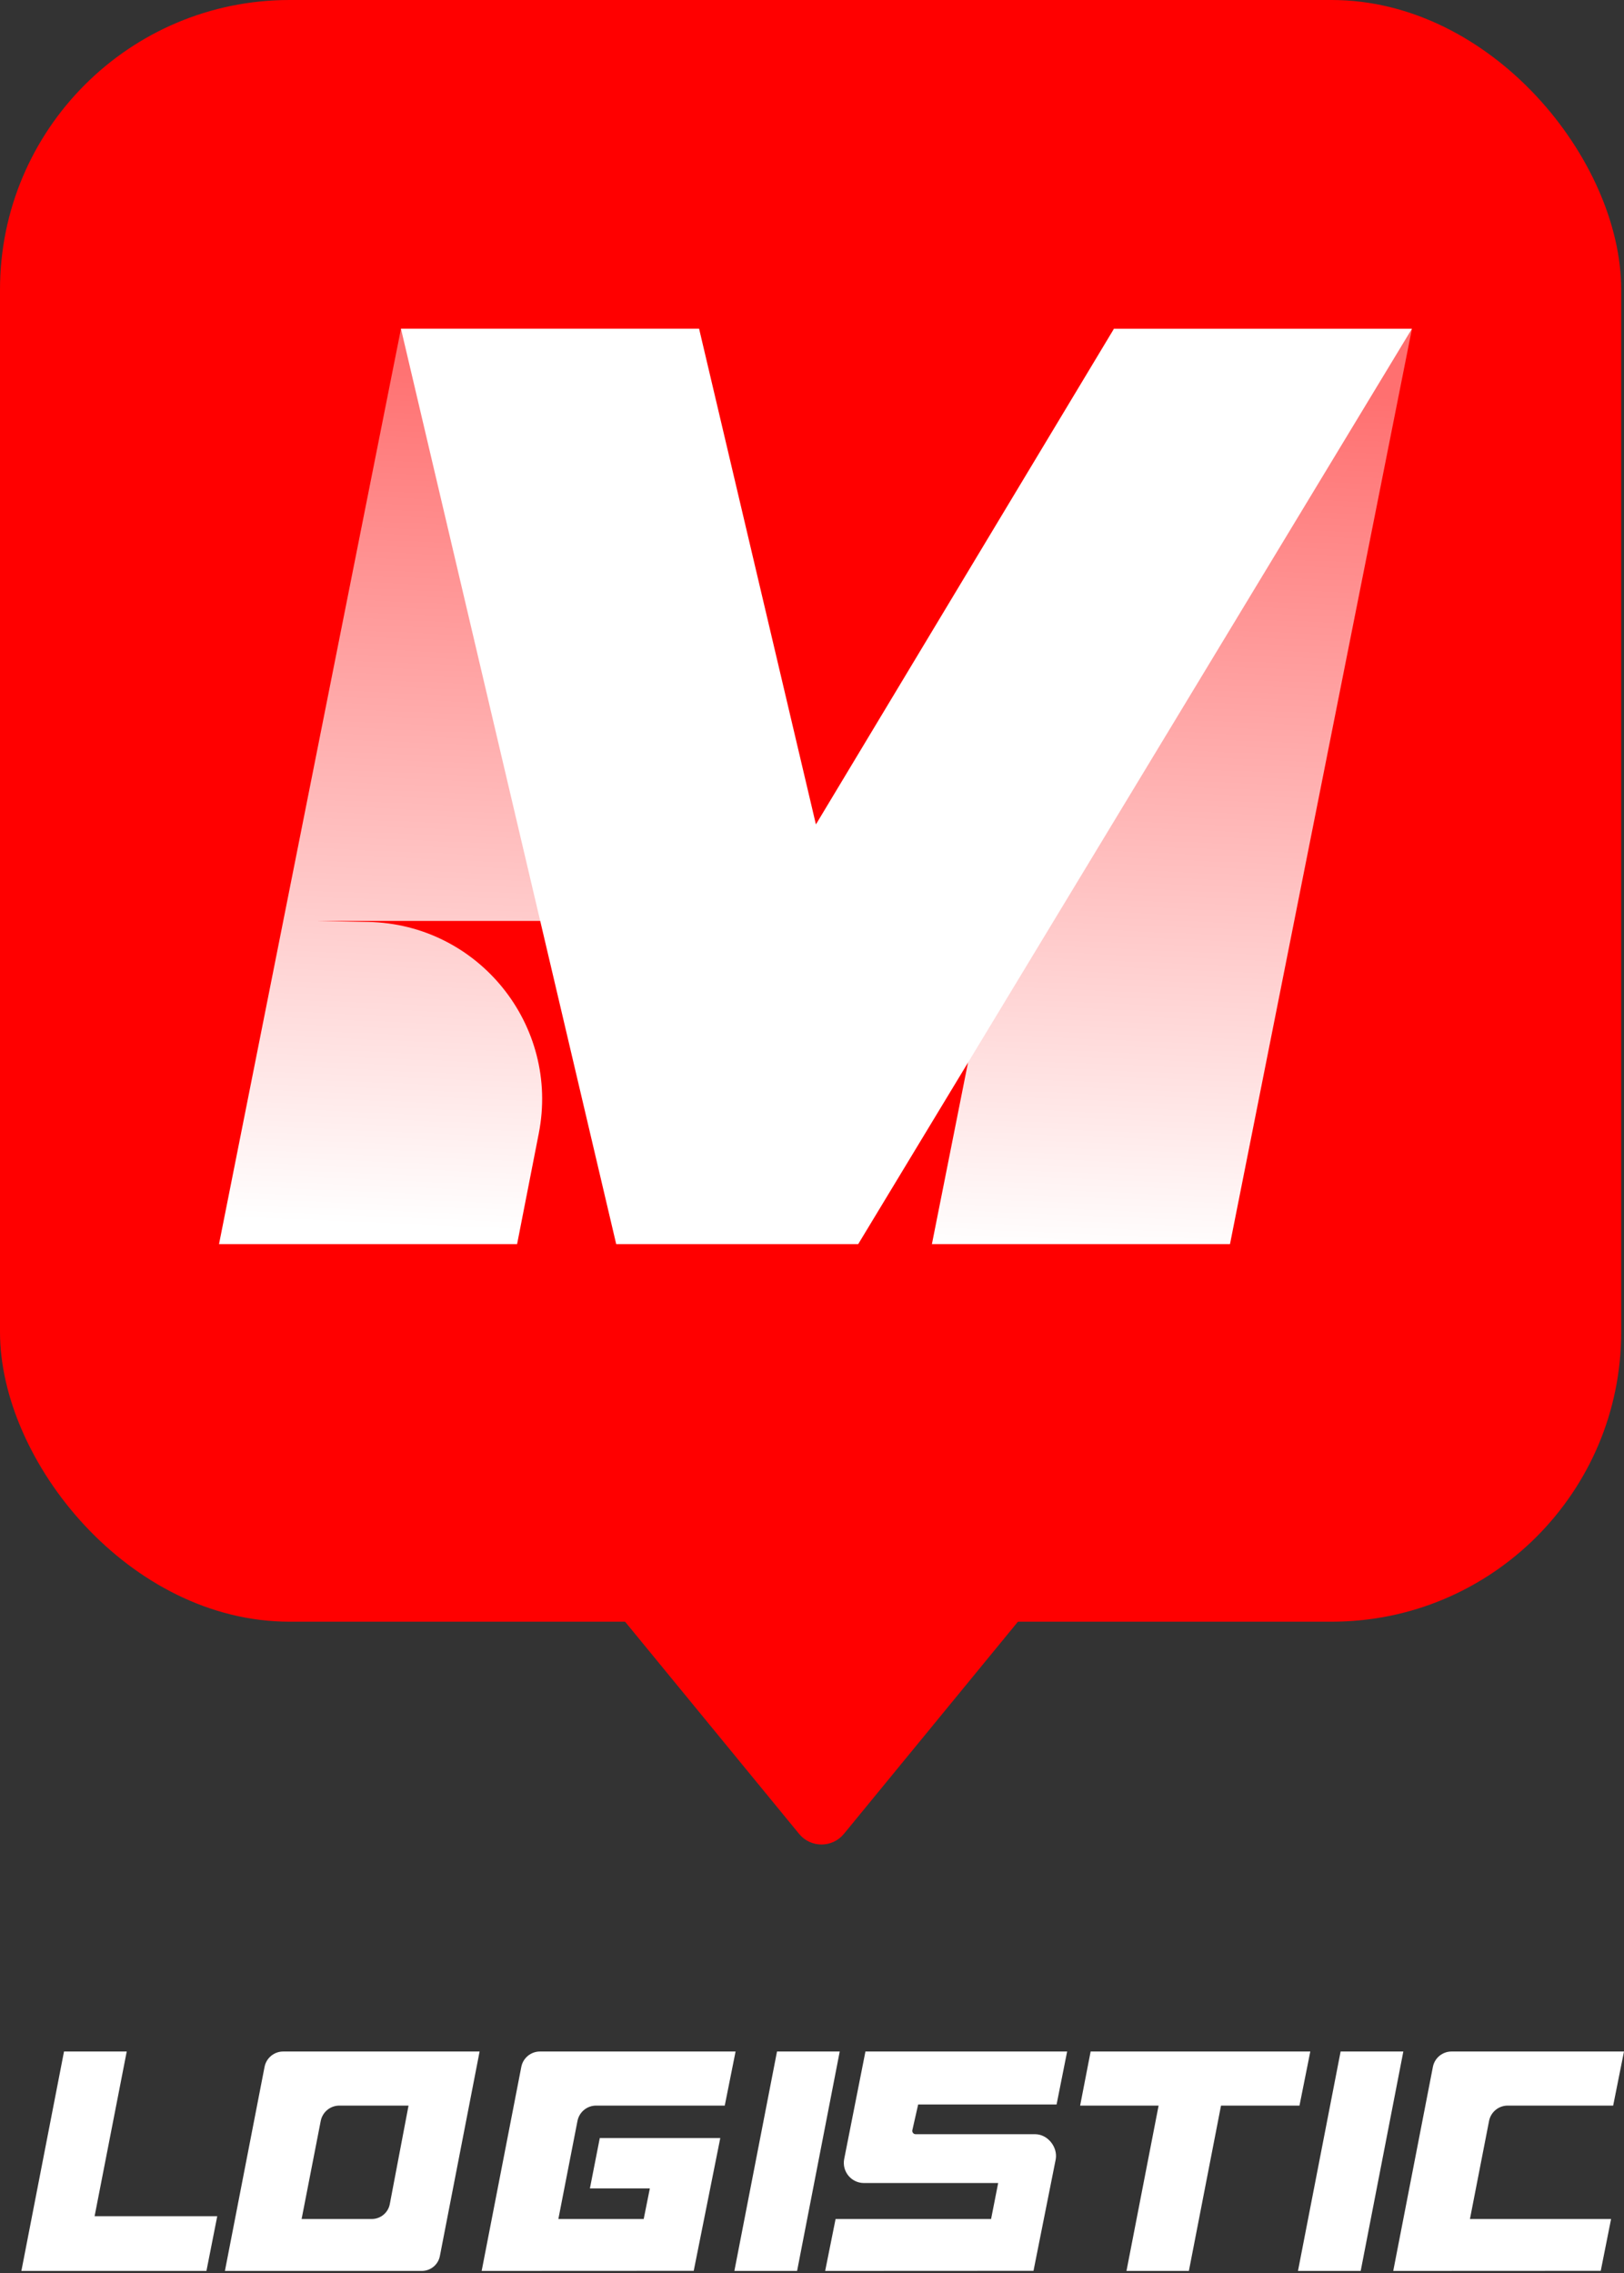
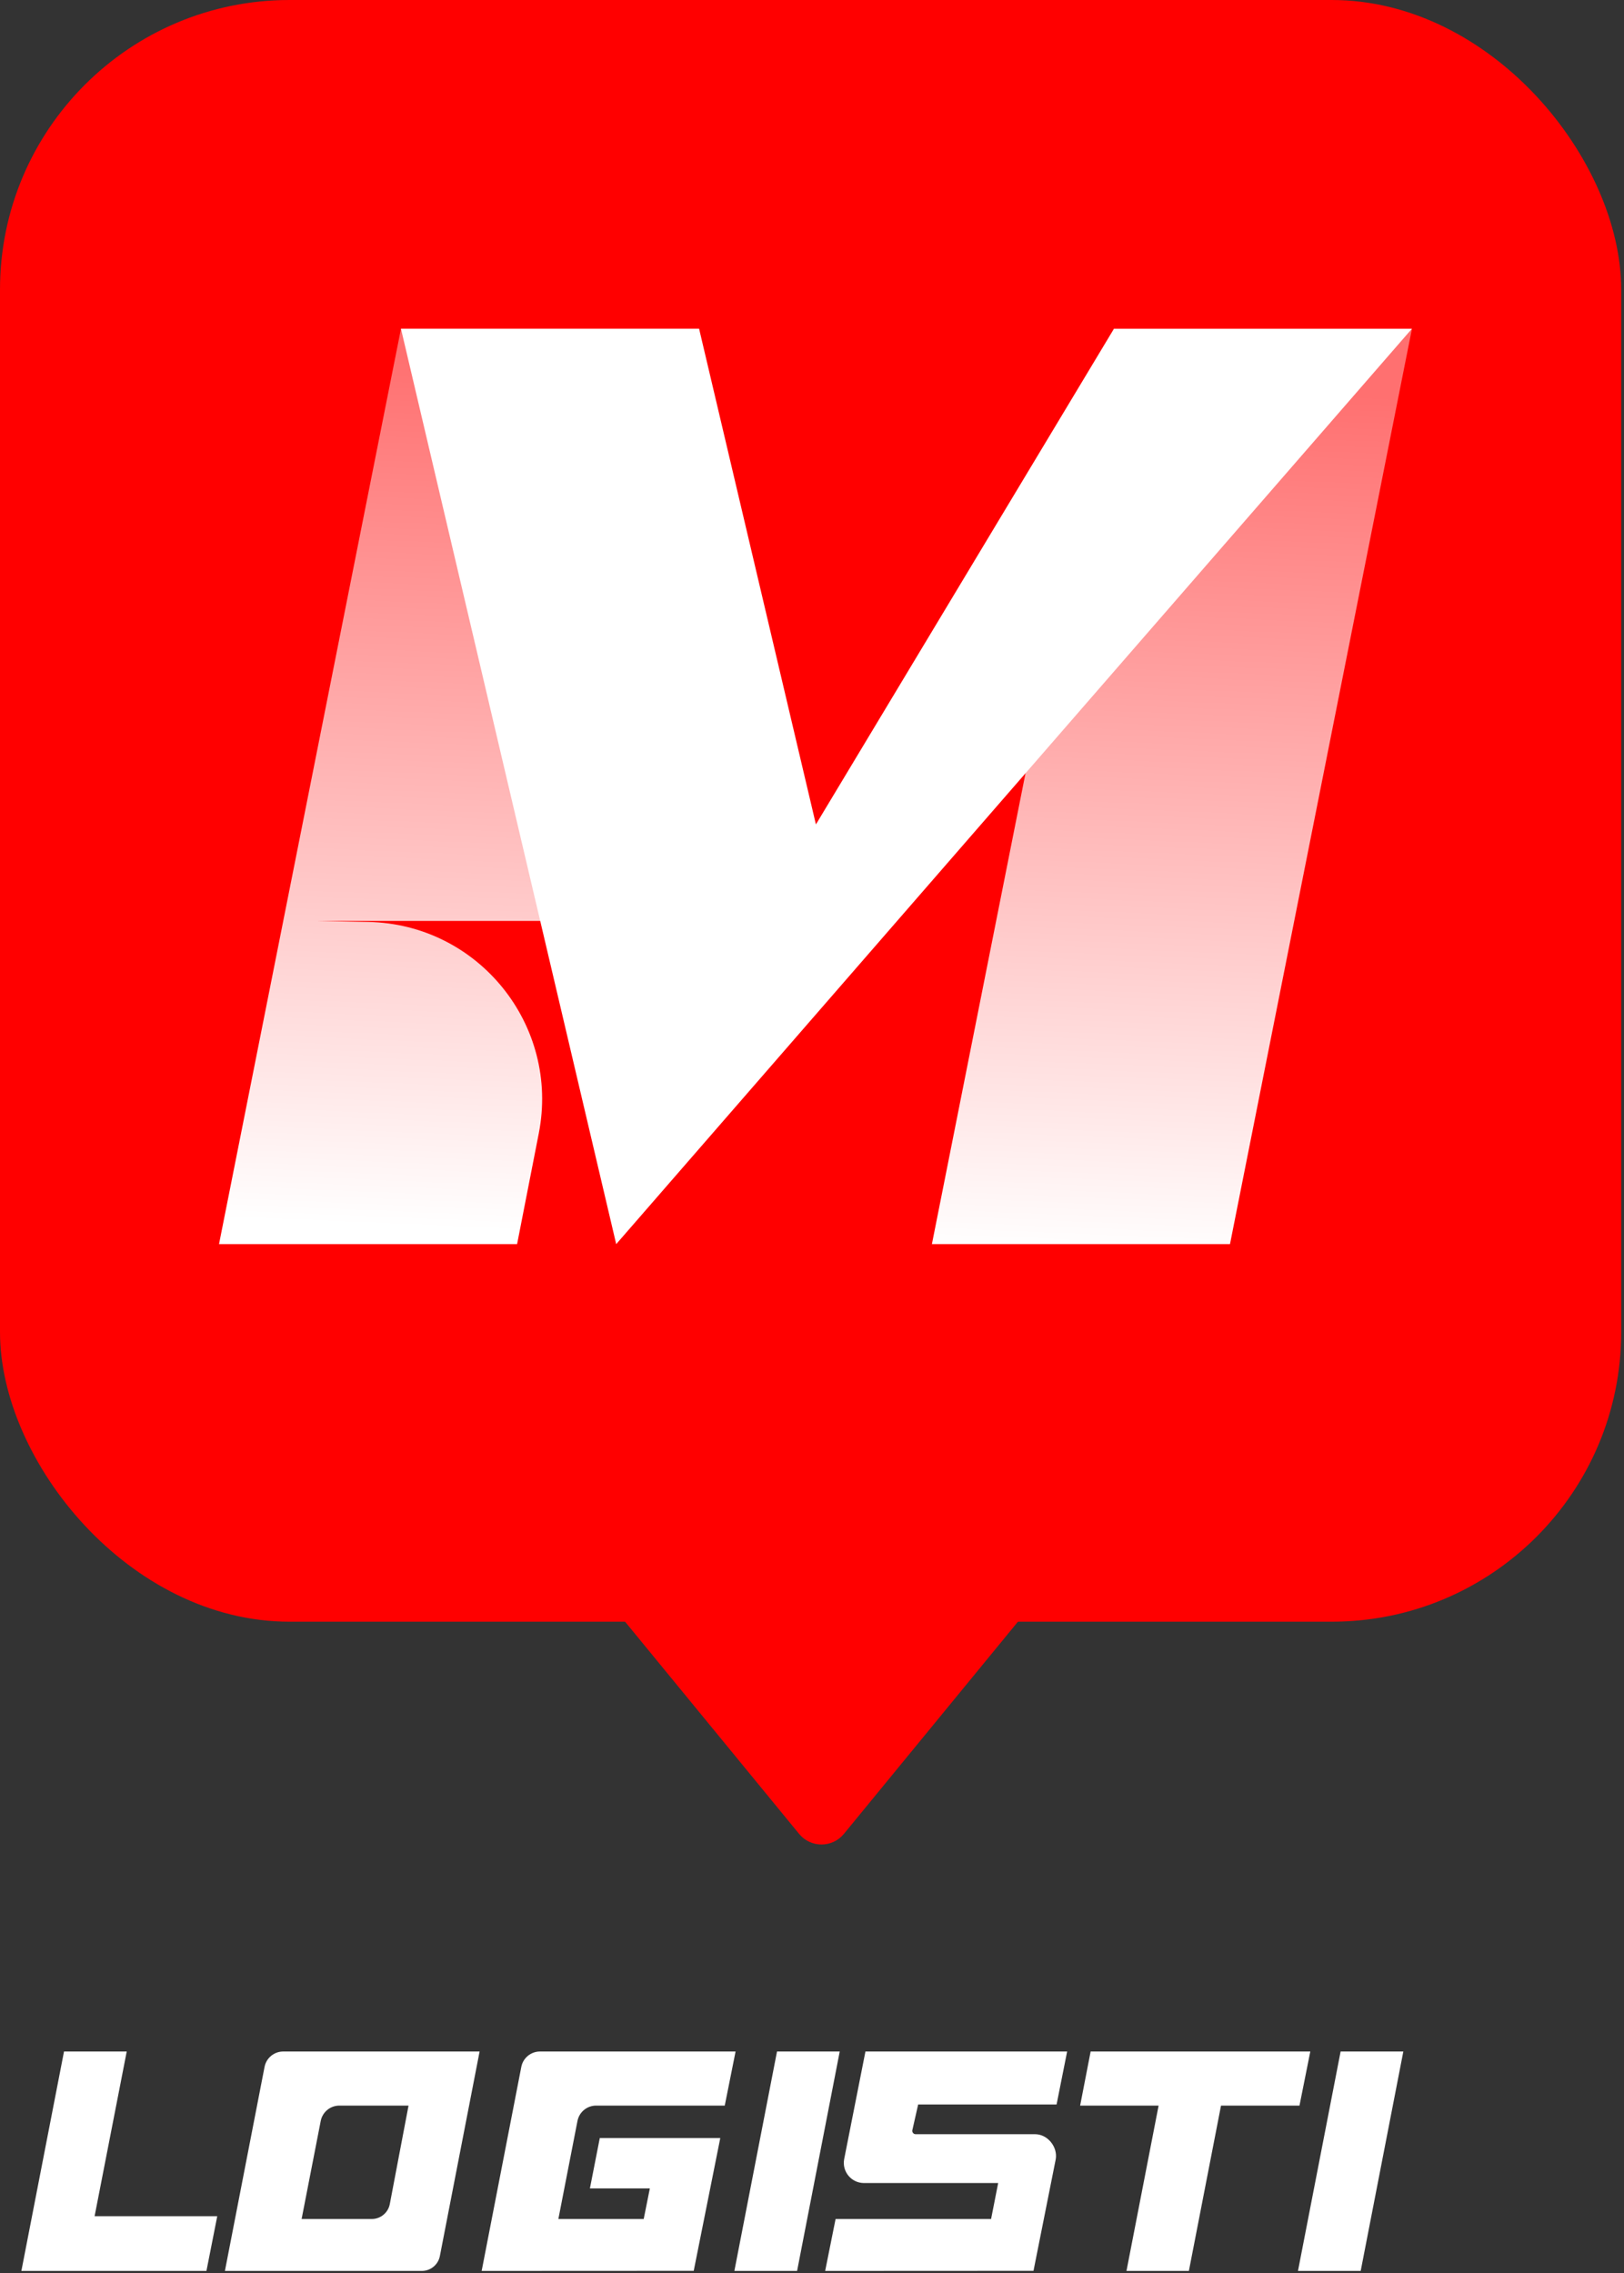
<svg xmlns="http://www.w3.org/2000/svg" width="273" height="382" viewBox="0 0 273 382" fill="none">
  <rect x="0" y="0" width="273" height="382" fill="#333333" stroke="none" />
  <rect width="272.529" height="272.529" rx="48.666" fill="#FF0000" />
  <path fill-rule="evenodd" clip-rule="evenodd" d="M67.406 55.246L36.816 209.078H86.925L90.572 190.463C94.133 172.282 80.422 155.292 61.899 154.932L53.177 154.763H97.647L102.22 132.162L117.515 55.247H67.406V55.246L67.406 55.246ZM187.245 55.246L156.656 209.078H206.765L237.354 55.246H187.245Z" fill="url(#paint0_linear_1_9778)" />
-   <path d="M103.586 209.077L67.404 55.242H117.52L137.158 138.547L187.259 55.249H237.344L144.265 209.077L103.586 209.077V209.077V209.077Z" fill="white" />
+   <path d="M103.586 209.077L67.404 55.242H117.52L137.158 138.547L187.259 55.249H237.344L103.586 209.077V209.077V209.077Z" fill="white" />
  <path d="M134.335 308.192C136.282 310.565 139.913 310.565 141.86 308.192L174.629 268.25C177.235 265.074 174.975 260.297 170.867 260.297H105.328C101.219 260.297 98.959 265.074 101.565 268.25L134.335 308.192Z" fill="#FF0000" />
-   <path d="M234.209 381.633C234.209 381.633 239.244 355.729 240.874 347.344C241.165 345.843 242.48 344.76 244.009 344.76C251.601 344.76 272.998 344.76 272.998 344.76L271.179 353.848H253.45C251.922 353.848 250.608 354.931 250.315 356.431C249.3 361.638 247.103 372.906 247.103 372.906H270.829L269.092 381.617L234.209 381.633H234.209Z" fill="white" />
  <path d="M218.195 381.633H228.738L235.905 344.76H225.362L218.195 381.633Z" fill="white" />
  <path d="M189.365 381.633H199.855L205.257 353.848H218.448L220.266 344.76H183.34L181.574 353.848H194.766L189.365 381.633Z" fill="white" />
  <path d="M138.713 381.633L140.465 372.906H166.605L167.796 366.863H145.236C143.119 366.863 141.521 364.939 141.905 362.855L145.483 344.76H179.39L177.615 353.659H154.347L153.366 357.993C153.304 358.339 153.57 358.657 153.92 358.657H174.007C176.102 358.657 177.825 360.788 177.475 362.855L173.735 381.617L138.713 381.633H138.713Z" fill="white" />
  <path d="M123.451 381.633H133.994L141.161 344.76H130.618L123.451 381.633Z" fill="white" />
  <path d="M80.969 381.633C80.969 381.633 86.004 355.729 87.633 347.344C87.925 345.843 89.24 344.76 90.769 344.76C98.992 344.76 123.653 344.76 123.653 344.76L121.834 353.848H100.21C98.682 353.848 97.368 354.931 97.075 356.431C96.06 361.638 93.863 372.906 93.863 372.906H108.21L109.241 367.767H99.165L100.827 359.301H121.082L116.618 381.617L80.969 381.633H80.969Z" fill="white" />
  <path d="M73.944 379.133C73.662 380.585 72.39 381.633 70.911 381.633C62.755 381.633 37.809 381.633 37.809 381.633C37.809 381.633 42.844 355.729 44.473 347.344C44.765 345.843 46.08 344.76 47.608 344.76H80.622C80.622 344.76 75.555 370.84 73.944 379.133H73.944ZM68.676 353.848H57.05C55.522 353.848 54.207 354.931 53.915 356.431C52.9 361.638 50.702 372.906 50.702 372.906H62.493C63.977 372.906 65.251 371.851 65.528 370.394L68.676 353.848Z" fill="white" />
  <path d="M3.594 381.633H34.703L36.52 372.441H15.902L21.303 344.76H10.761L3.594 381.633V381.633Z" fill="white" />
  <defs>
    <linearGradient id="paint0_linear_1_9778" x1="143.202" y1="63.019" x2="137.083" y2="209.078" gradientUnits="userSpaceOnUse">
      <stop stop-color="white" stop-opacity="0.44" />
      <stop offset="1" stop-color="white" />
    </linearGradient>
  </defs>
</svg>